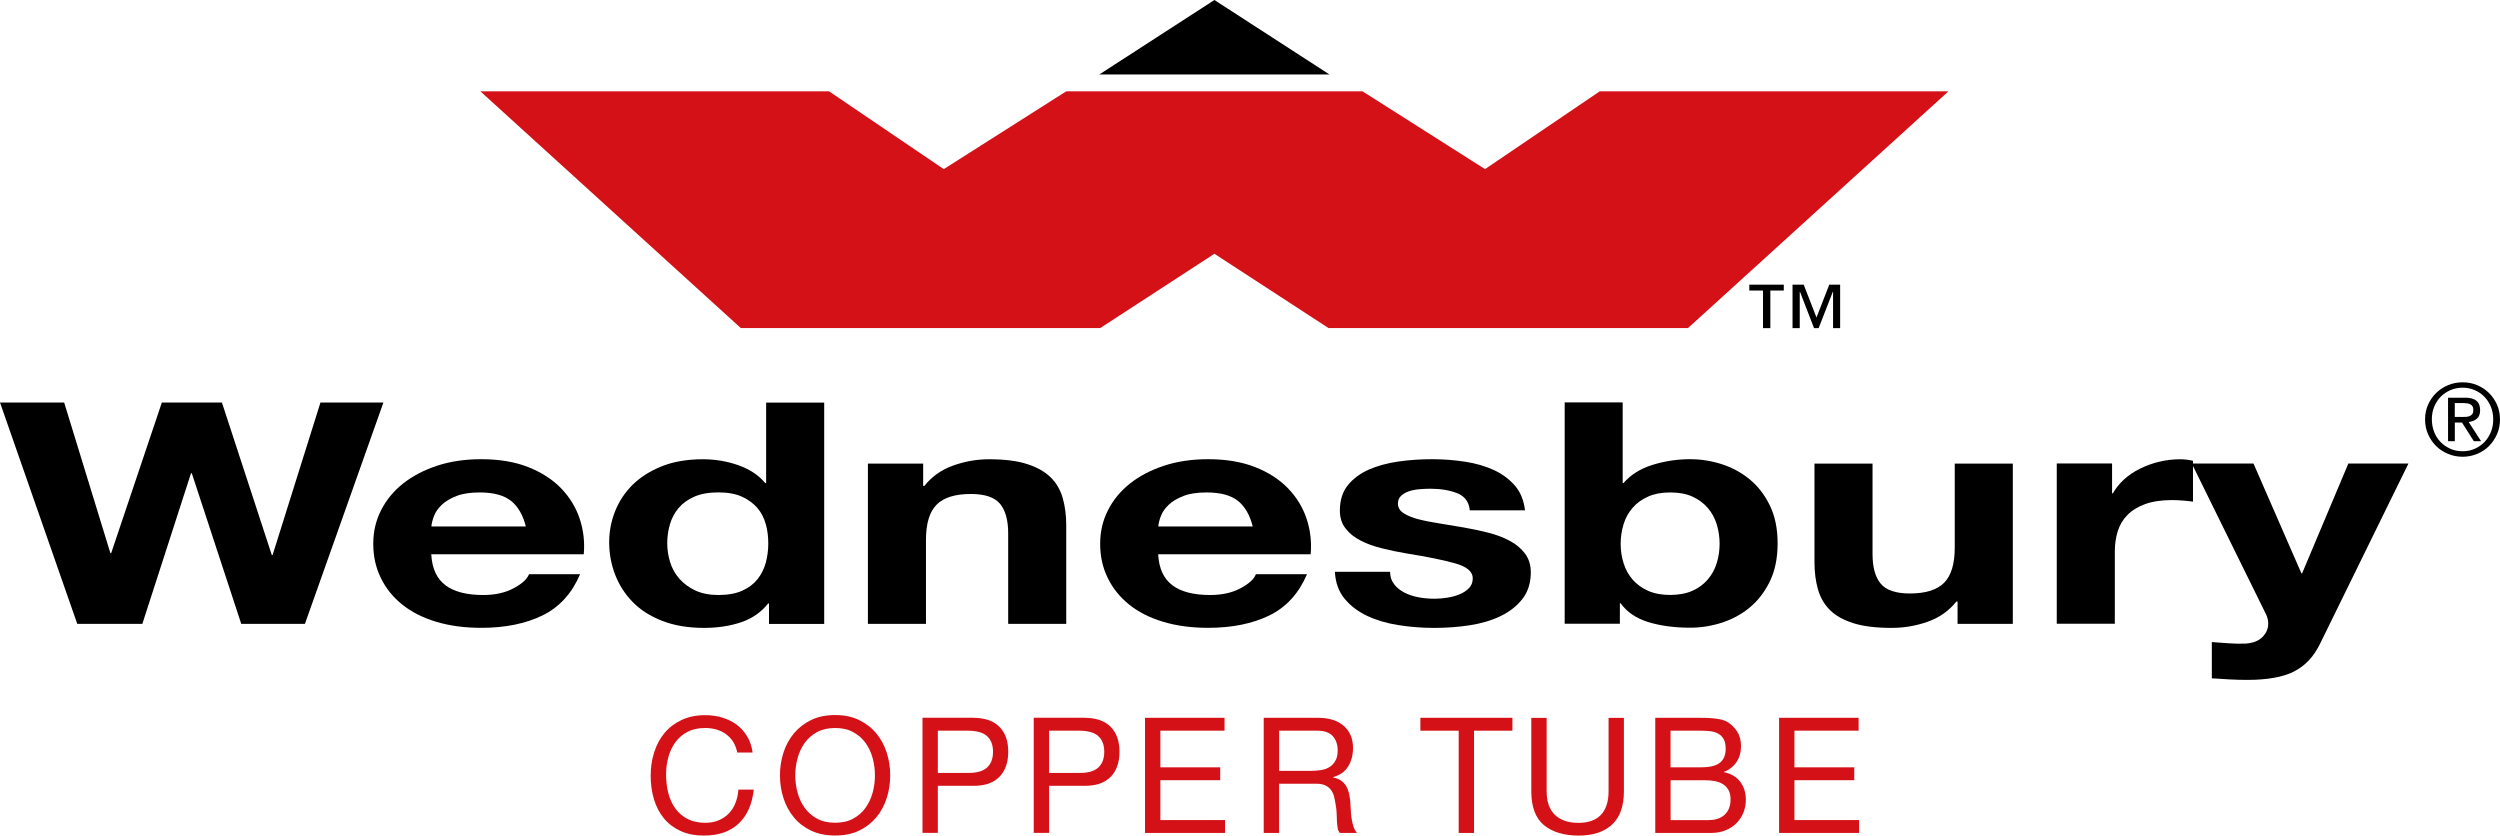
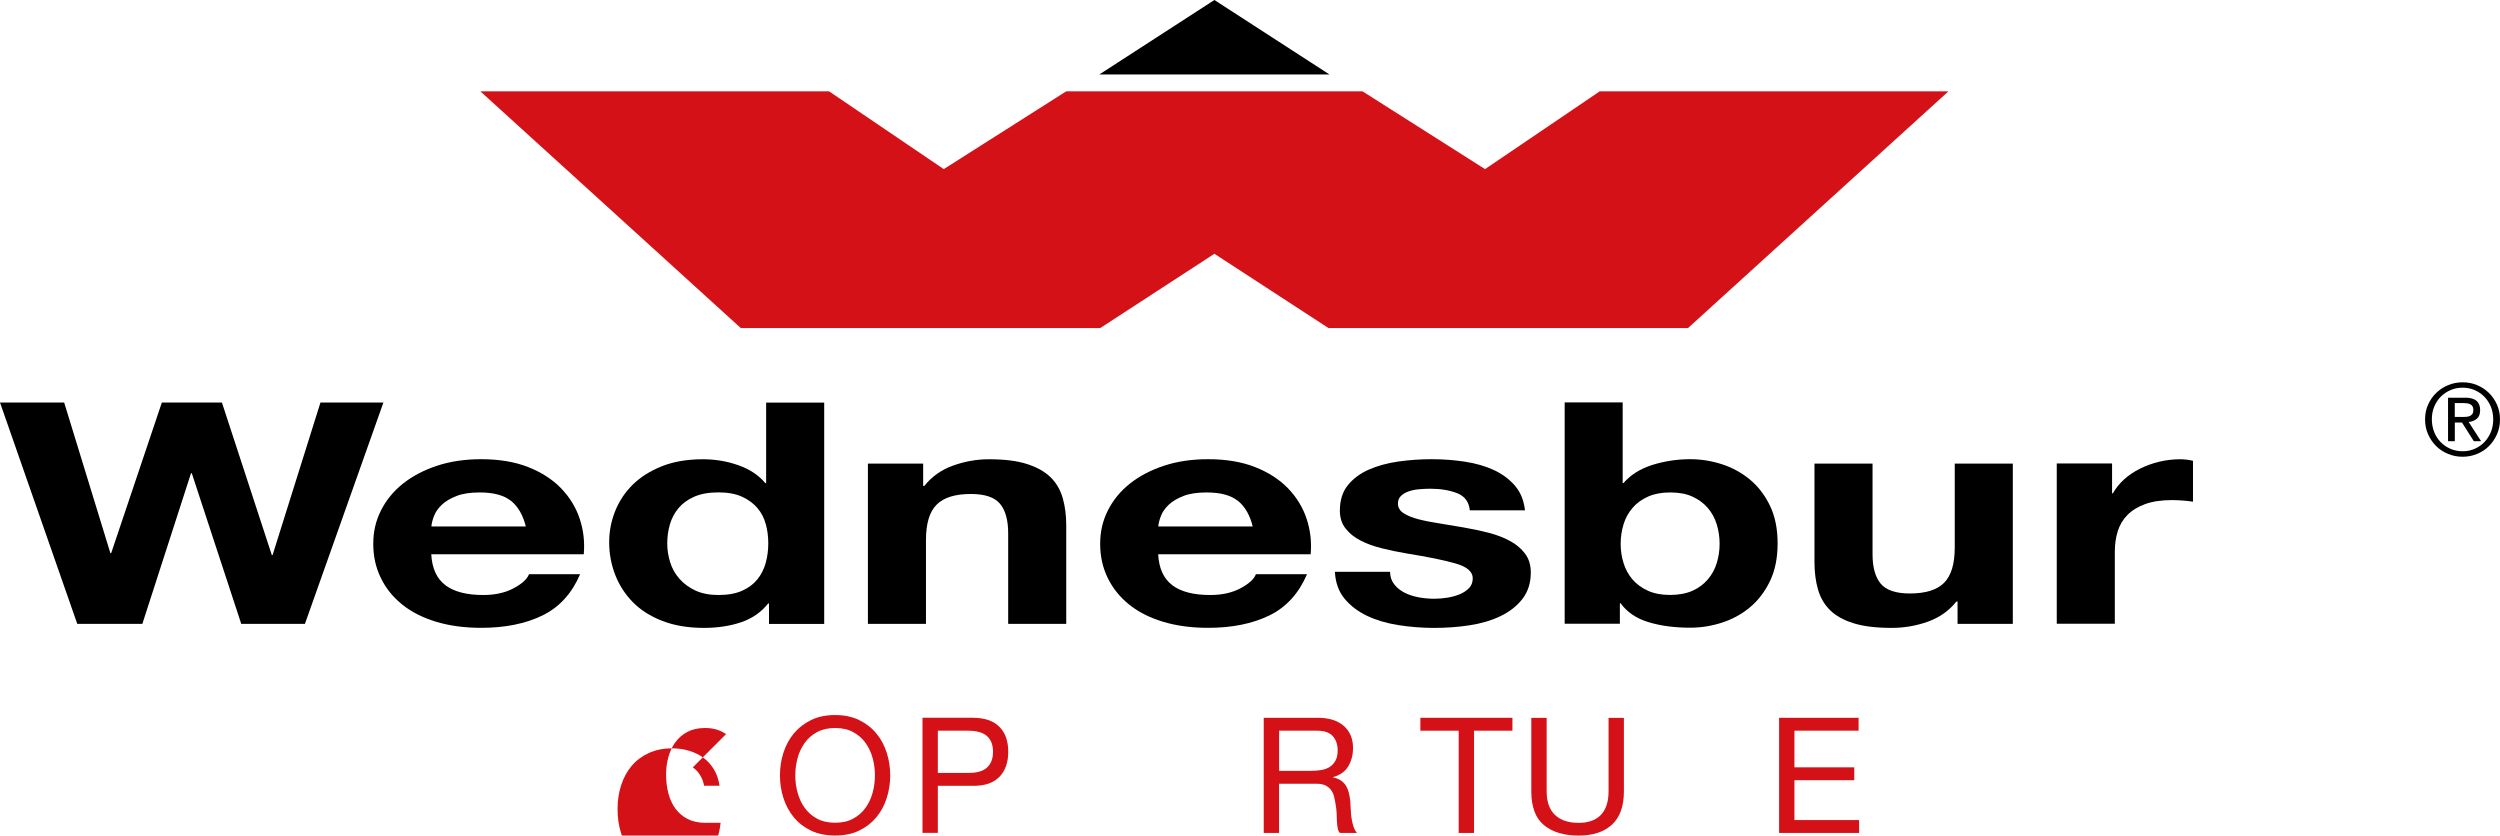
<svg xmlns="http://www.w3.org/2000/svg" id="Layer_1" data-name="Layer 1" viewBox="0 0 409.03 136.7">
  <defs>
    <style>
      .cls-1 {
        fill: #d41117;
      }
    </style>
  </defs>
  <g>
    <path d="M39.47,102.07l-8.09-24.64h-.13l-7.96,24.64H12.64L0,65.86H10.5l7.56,24.64h.13l8.29-24.64h9.83l8.16,24.95h.13l7.83-24.95h10.3l-12.84,36.21h-10.44Z" />
    <path d="M72.91,95.78c1.43,1.05,3.48,1.57,6.15,1.57,1.92,0,3.57-.36,4.95-1.09,1.38-.73,2.23-1.5,2.54-2.31h8.36c-1.34,3.14-3.39,5.39-6.15,6.74-2.77,1.35-6.11,2.03-10.03,2.03-2.72,0-5.17-.33-7.36-.99-2.19-.66-4.04-1.6-5.55-2.81-1.52-1.22-2.69-2.67-3.51-4.36-.83-1.69-1.24-3.55-1.24-5.58s.42-3.79,1.27-5.48c.85-1.69,2.05-3.15,3.61-4.39,1.56-1.23,3.42-2.21,5.59-2.92,2.16-.71,4.56-1.06,7.19-1.06,2.94,0,5.51,.43,7.69,1.29,2.18,.86,3.98,2.02,5.38,3.47,1.4,1.45,2.42,3.11,3.04,4.97,.62,1.86,.85,3.8,.67,5.83h-24.95c.13,2.33,.91,4.02,2.34,5.07Zm10.74-13.79c-1.14-.95-2.87-1.42-5.18-1.42-1.52,0-2.78,.19-3.78,.58s-1.81,.87-2.41,1.44c-.6,.58-1.03,1.18-1.27,1.83-.25,.64-.39,1.22-.43,1.72h15.45c-.45-1.83-1.24-3.21-2.37-4.16Z" />
    <path d="M125.69,98.72c-1.12,1.42-2.57,2.44-4.38,3.07-1.81,.62-3.85,.94-6.12,.94-2.59,0-4.86-.38-6.82-1.14-1.96-.76-3.58-1.79-4.85-3.09-1.27-1.3-2.23-2.8-2.88-4.49-.65-1.69-.97-3.45-.97-5.27s.32-3.46,.97-5.1c.65-1.64,1.61-3.08,2.88-4.34,1.27-1.25,2.87-2.26,4.78-3.02,1.92-.76,4.15-1.14,6.69-1.14,2.05,0,4,.33,5.85,.99,1.85,.66,3.31,1.63,4.38,2.92h.13v-13.18h9.5v36.21h-9.03v-3.35h-.13Zm-.4-12.96c-.27-1-.72-1.88-1.37-2.64-.65-.76-1.48-1.38-2.51-1.85-1.03-.47-2.32-.71-3.88-.71s-2.88,.24-3.95,.71c-1.07,.47-1.93,1.1-2.58,1.88-.65,.78-1.11,1.67-1.4,2.66-.29,1-.43,2.04-.43,3.12,0,1.01,.16,2.03,.47,3.04,.31,1.01,.81,1.92,1.51,2.71,.69,.79,1.56,1.44,2.61,1.93,1.05,.49,2.31,.74,3.78,.74,1.56,0,2.87-.24,3.91-.71,1.05-.47,1.88-1.11,2.51-1.9,.62-.79,1.07-1.7,1.34-2.71,.27-1.01,.4-2.06,.4-3.14s-.13-2.12-.4-3.12Z" />
    <path d="M151.04,75.85v3.65h.2c1.2-1.52,2.76-2.63,4.68-3.32,1.92-.69,3.88-1.04,5.89-1.04,2.54,0,4.63,.26,6.25,.79,1.63,.52,2.91,1.25,3.85,2.18,.94,.93,1.59,2.06,1.97,3.4,.38,1.34,.57,2.81,.57,4.44v16.12h-9.5v-14.81c0-2.16-.45-3.78-1.34-4.84-.89-1.06-2.47-1.6-4.75-1.6-2.59,0-4.46,.58-5.62,1.75-1.16,1.17-1.74,3.08-1.74,5.76v13.74h-9.5v-26.22h9.03Z" />
    <path d="M191.84,95.78c1.43,1.05,3.48,1.57,6.15,1.57,1.92,0,3.57-.36,4.95-1.09,1.38-.73,2.23-1.5,2.54-2.31h8.36c-1.34,3.14-3.39,5.39-6.15,6.74-2.77,1.35-6.11,2.03-10.03,2.03-2.72,0-5.17-.33-7.36-.99-2.19-.66-4.04-1.6-5.55-2.81-1.52-1.22-2.69-2.67-3.51-4.36-.83-1.69-1.24-3.55-1.24-5.58s.42-3.79,1.27-5.48c.85-1.69,2.05-3.15,3.61-4.39,1.56-1.23,3.42-2.21,5.59-2.92,2.16-.71,4.56-1.06,7.19-1.06,2.94,0,5.51,.43,7.69,1.29,2.18,.86,3.98,2.02,5.38,3.47,1.4,1.45,2.42,3.11,3.04,4.97,.62,1.86,.85,3.8,.67,5.83h-24.95c.13,2.33,.91,4.02,2.34,5.07Zm10.74-13.79c-1.14-.95-2.87-1.42-5.18-1.42-1.52,0-2.78,.19-3.78,.58s-1.81,.87-2.41,1.44c-.6,.58-1.03,1.18-1.27,1.83-.25,.64-.39,1.22-.43,1.72h15.45c-.45-1.83-1.24-3.21-2.37-4.16Z" />
    <path d="M228.07,95.55c.42,.56,.97,1.01,1.64,1.37,.67,.36,1.44,.62,2.31,.79s1.77,.25,2.71,.25c.67,0,1.37-.06,2.11-.18,.74-.12,1.4-.3,2.01-.56,.6-.25,1.1-.59,1.51-1.01,.4-.42,.6-.95,.6-1.6,0-1.08-.95-1.89-2.84-2.43-1.9-.54-4.54-1.08-7.93-1.62-1.38-.24-2.73-.51-4.05-.84-1.32-.32-2.49-.74-3.51-1.27-1.03-.52-1.85-1.18-2.47-1.98-.63-.79-.94-1.77-.94-2.92,0-1.69,.43-3.08,1.3-4.16,.87-1.08,2.02-1.93,3.44-2.56,1.43-.62,3.03-1.06,4.82-1.32,1.78-.25,3.61-.38,5.48-.38s3.69,.14,5.45,.41c1.76,.27,3.33,.73,4.72,1.37,1.38,.64,2.53,1.5,3.44,2.56,.91,1.06,1.46,2.41,1.64,4.03h-9.03c-.13-1.39-.83-2.32-2.07-2.81-1.25-.49-2.72-.73-4.41-.73-.54,0-1.12,.03-1.74,.08-.63,.05-1.19,.16-1.71,.33-.51,.17-.95,.41-1.3,.74-.36,.32-.53,.75-.53,1.29,0,.64,.31,1.17,.94,1.57,.62,.41,1.44,.73,2.44,.99s2.15,.48,3.44,.68c1.29,.2,2.61,.42,3.95,.66,1.38,.24,2.73,.52,4.05,.86,1.32,.34,2.49,.79,3.51,1.34,1.03,.56,1.85,1.25,2.47,2.08,.62,.83,.94,1.85,.94,3.07,0,1.72-.46,3.17-1.37,4.34-.91,1.17-2.11,2.1-3.58,2.81-1.47,.71-3.16,1.21-5.05,1.5-1.9,.29-3.82,.43-5.79,.43s-3.97-.15-5.89-.46c-1.92-.3-3.62-.81-5.12-1.52-1.49-.71-2.72-1.65-3.68-2.81-.96-1.17-1.48-2.63-1.57-4.39h9.03c0,.78,.21,1.45,.64,2Z" />
    <path d="M265.49,65.86v13.18h.13c1.16-1.35,2.73-2.34,4.72-2.97,1.98-.62,4.05-.94,6.19-.94,1.74,0,3.46,.27,5.15,.81,1.69,.54,3.22,1.37,4.58,2.48,1.36,1.12,2.46,2.54,3.31,4.28,.85,1.74,1.27,3.81,1.27,6.21s-.42,4.47-1.27,6.21c-.85,1.74-1.95,3.17-3.31,4.29-1.36,1.12-2.89,1.94-4.58,2.48-1.7,.54-3.41,.81-5.15,.81-2.54,0-4.82-.3-6.82-.91s-3.52-1.64-4.55-3.09h-.13v3.35h-9.03v-36.21h9.5Zm15.39,19.93c-.31-1.01-.8-1.91-1.47-2.69-.67-.78-1.51-1.39-2.51-1.85s-2.22-.68-3.65-.68-2.59,.23-3.61,.68c-1.03,.46-1.87,1.07-2.54,1.85-.67,.78-1.16,1.67-1.47,2.69-.31,1.01-.47,2.08-.47,3.19s.16,2.13,.47,3.14c.31,1.01,.8,1.91,1.47,2.69,.67,.78,1.52,1.39,2.54,1.85,1.03,.46,2.23,.68,3.61,.68s2.64-.23,3.65-.68,1.84-1.07,2.51-1.85c.67-.78,1.16-1.67,1.47-2.69,.31-1.01,.47-2.06,.47-3.14s-.16-2.18-.47-3.19Z" />
    <path d="M320.28,102.07v-3.65h-.2c-1.2,1.52-2.77,2.62-4.68,3.3-1.92,.68-3.88,1.01-5.89,1.01-2.54,0-4.63-.25-6.25-.76-1.63-.51-2.91-1.22-3.85-2.15-.94-.93-1.59-2.06-1.97-3.4-.38-1.33-.57-2.81-.57-4.44v-16.13h9.5v14.81c0,2.16,.45,3.78,1.34,4.84,.89,1.06,2.47,1.6,4.75,1.6,2.59,0,4.46-.58,5.62-1.75,1.16-1.17,1.74-3.08,1.74-5.76v-13.74h9.5v26.22h-9.03Z" />
    <path d="M345.56,75.85v4.87h.13c.45-.81,1.05-1.56,1.81-2.26,.76-.69,1.63-1.28,2.61-1.77,.98-.49,2.03-.87,3.14-1.14,1.11-.27,2.27-.41,3.48-.41,.62,0,1.32,.08,2.07,.25v6.69c-.45-.07-.98-.13-1.61-.18-.62-.05-1.23-.08-1.81-.08-1.74,0-3.21,.22-4.42,.66-1.2,.44-2.17,1.04-2.91,1.8-.74,.76-1.26,1.65-1.57,2.66-.31,1.01-.47,2.11-.47,3.3v11.81h-9.5v-26.22h9.03Z" />
-     <path d="M375.33,109.87c-1.83,.91-4.37,1.37-7.63,1.37-.98,0-1.95-.03-2.91-.08-.96-.05-1.93-.11-2.91-.18v-5.93c.89,.07,1.81,.13,2.74,.2,.94,.07,1.87,.08,2.81,.05,1.25-.1,2.17-.47,2.78-1.12,.6-.64,.9-1.35,.9-2.13,0-.57-.13-1.12-.4-1.62l-12.11-24.59h10.1l7.83,17.95h.13l7.56-17.95h9.83l-14.45,29.46c-1.03,2.13-2.45,3.65-4.28,4.56Z" />
  </g>
-   <path class="cls-1" d="M118.79,120.11c-.96-.67-2.1-1-3.42-1-1.13,0-2.09,.21-2.89,.63-.8,.42-1.46,.99-1.98,1.7-.52,.71-.9,1.53-1.15,2.44-.25,.91-.37,1.86-.37,2.85,0,1.07,.12,2.09,.37,3.05,.25,.96,.63,1.79,1.15,2.51,.52,.71,1.18,1.28,1.99,1.7s1.78,.63,2.9,.63c.83,0,1.56-.14,2.2-.41,.64-.27,1.2-.65,1.66-1.13,.47-.48,.83-1.06,1.09-1.73,.26-.67,.42-1.39,.47-2.16h2.51c-.25,2.37-1.06,4.22-2.45,5.54s-3.29,1.98-5.7,1.98c-1.46,0-2.74-.25-3.83-.75s-2-1.19-2.72-2.07-1.26-1.92-1.62-3.11c-.36-1.2-.54-2.48-.54-3.85s.19-2.66,.58-3.87c.39-1.2,.95-2.26,1.7-3.15,.75-.9,1.68-1.6,2.8-2.12,1.12-.52,2.4-.78,3.84-.78,.99,0,1.92,.13,2.8,.4,.88,.26,1.66,.65,2.35,1.16s1.26,1.15,1.71,1.91c.46,.76,.76,1.65,.9,2.65h-2.51c-.28-1.34-.9-2.34-1.86-3.01Z" />
+   <path class="cls-1" d="M118.79,120.11c-.96-.67-2.1-1-3.42-1-1.13,0-2.09,.21-2.89,.63-.8,.42-1.46,.99-1.98,1.7-.52,.71-.9,1.53-1.15,2.44-.25,.91-.37,1.86-.37,2.85,0,1.07,.12,2.09,.37,3.05,.25,.96,.63,1.79,1.15,2.51,.52,.71,1.18,1.28,1.99,1.7s1.78,.63,2.9,.63h2.51c-.25,2.37-1.06,4.22-2.45,5.54s-3.29,1.98-5.7,1.98c-1.46,0-2.74-.25-3.83-.75s-2-1.19-2.72-2.07-1.26-1.92-1.62-3.11c-.36-1.2-.54-2.48-.54-3.85s.19-2.66,.58-3.87c.39-1.2,.95-2.26,1.7-3.15,.75-.9,1.68-1.6,2.8-2.12,1.12-.52,2.4-.78,3.84-.78,.99,0,1.92,.13,2.8,.4,.88,.26,1.66,.65,2.35,1.16s1.26,1.15,1.71,1.91c.46,.76,.76,1.65,.9,2.65h-2.51c-.28-1.34-.9-2.34-1.86-3.01Z" />
  <path class="cls-1" d="M128.18,123.15c.38-1.19,.95-2.24,1.7-3.15,.76-.91,1.7-1.64,2.82-2.19,1.13-.55,2.44-.82,3.93-.82s2.81,.27,3.93,.82c1.13,.55,2.07,1.28,2.82,2.19,.76,.91,1.32,1.97,1.7,3.15,.38,1.19,.57,2.42,.57,3.71s-.19,2.52-.57,3.71c-.38,1.19-.94,2.24-1.7,3.15-.76,.91-1.7,1.64-2.82,2.18-1.13,.54-2.44,.8-3.93,.8s-2.81-.27-3.93-.8c-1.13-.54-2.07-1.26-2.82-2.18-.76-.91-1.32-1.97-1.7-3.15s-.57-2.42-.57-3.71,.19-2.52,.57-3.71Zm2.31,6.52c.25,.92,.63,1.75,1.16,2.49s1.2,1.33,2.03,1.78,1.81,.67,2.96,.67,2.13-.22,2.95-.67,1.5-1.04,2.03-1.78c.53-.74,.91-1.57,1.16-2.49,.25-.92,.37-1.86,.37-2.81s-.12-1.89-.37-2.81c-.25-.92-.63-1.75-1.16-2.49-.53-.74-1.21-1.33-2.03-1.78s-1.81-.67-2.95-.67-2.13,.22-2.96,.67-1.5,1.04-2.03,1.78c-.53,.74-.91,1.57-1.16,2.49-.25,.92-.37,1.86-.37,2.81s.12,1.89,.37,2.81Z" />
  <path class="cls-1" d="M159.19,117.44c1.9,0,3.34,.49,4.31,1.46,.98,.98,1.46,2.34,1.46,4.1s-.49,3.13-1.46,4.12c-.98,.99-2.41,1.47-4.31,1.45h-5.75v7.7h-2.51v-18.84h8.26Zm-.84,9.02c1.42,.02,2.47-.27,3.13-.87s.99-1.46,.99-2.59-.33-1.98-.99-2.57-1.7-.88-3.13-.88h-4.91v6.91h4.91Z" />
-   <path class="cls-1" d="M177.39,117.44c1.9,0,3.34,.49,4.31,1.46,.98,.98,1.46,2.34,1.46,4.1s-.49,3.13-1.46,4.12c-.98,.99-2.41,1.47-4.31,1.45h-5.75v7.7h-2.51v-18.84h8.26Zm-.84,9.02c1.42,.02,2.47-.27,3.13-.87s.99-1.46,.99-2.59-.33-1.98-.99-2.57-1.7-.88-3.13-.88h-4.91v6.91h4.91Z" />
-   <path class="cls-1" d="M200.35,117.44v2.11h-10.5v5.99h9.79v2.11h-9.79v6.52h10.58v2.11h-13.09v-18.84h13.01Z" />
  <path class="cls-1" d="M215.64,117.44c1.79,0,3.2,.44,4.21,1.32,1.01,.88,1.52,2.08,1.52,3.61,0,1.14-.26,2.15-.78,3.01-.52,.86-1.35,1.45-2.49,1.77v.05c.55,.11,.99,.28,1.33,.53,.34,.25,.62,.54,.82,.88,.2,.34,.35,.73,.45,1.15s.17,.86,.22,1.32c.03,.46,.06,.92,.08,1.4,.02,.47,.06,.94,.13,1.4,.07,.46,.17,.89,.3,1.31s.33,.78,.59,1.09h-2.8c-.18-.19-.3-.46-.36-.79-.06-.33-.1-.71-.12-1.12-.02-.41-.04-.86-.05-1.33-.02-.47-.07-.94-.16-1.4-.07-.46-.16-.89-.26-1.31s-.27-.77-.5-1.08c-.23-.31-.53-.55-.9-.74-.37-.18-.86-.28-1.48-.28h-6.12v8.05h-2.51v-18.84h8.86Zm.53,8.55c.53-.09,.99-.26,1.38-.51,.4-.25,.71-.6,.95-1.03,.24-.43,.36-.99,.36-1.68,0-.95-.26-1.72-.79-2.32-.53-.6-1.38-.9-2.56-.9h-6.23v6.57h5.22c.58,0,1.13-.04,1.66-.13Z" />
  <path class="cls-1" d="M232.39,119.55v-2.11h15.06v2.11h-6.28v16.73h-2.51v-16.73h-6.28Z" />
  <path class="cls-1" d="M263.76,134.9c-1.28,1.2-3.11,1.81-5.49,1.81s-4.32-.58-5.69-1.73c-1.36-1.15-2.04-2.98-2.04-5.5v-12.03h2.51v12.03c0,1.69,.45,2.97,1.35,3.84,.9,.87,2.19,1.31,3.88,1.31,1.6,0,2.82-.44,3.65-1.31s1.25-2.15,1.25-3.84v-12.03h2.51v12.03c0,2.41-.64,4.22-1.93,5.42Z" />
-   <path class="cls-1" d="M277.64,117.44c.4,0,.84,0,1.31,.01,.47,0,.93,.04,1.38,.08s.88,.11,1.28,.2c.4,.09,.73,.22,1.02,.4,.62,.37,1.14,.88,1.57,1.53,.43,.65,.65,1.45,.65,2.4,0,1-.24,1.87-.72,2.6-.48,.73-1.17,1.27-2.07,1.62v.05c1.16,.25,2.05,.77,2.66,1.58,.62,.81,.92,1.79,.92,2.96,0,.69-.12,1.35-.37,2.01-.25,.65-.61,1.23-1.09,1.73-.48,.5-1.08,.91-1.79,1.21-.71,.31-1.54,.46-2.47,.46h-9.1v-18.84h6.83Zm.69,8.1c1.42,0,2.45-.25,3.07-.75s.94-1.25,.94-2.26c0-.67-.11-1.2-.32-1.58-.21-.39-.5-.69-.87-.9-.37-.21-.8-.35-1.28-.41-.48-.06-1-.09-1.54-.09h-5.01v5.99h5.01Zm1.27,8.63c1.11,0,1.97-.3,2.6-.9,.62-.6,.94-1.42,.94-2.48,0-.62-.11-1.13-.34-1.53s-.53-.73-.91-.96c-.38-.24-.81-.4-1.31-.5s-1-.14-1.53-.14h-5.72v6.52h6.28Z" />
  <path class="cls-1" d="M304.09,117.44v2.11h-10.5v5.99h9.79v2.11h-9.79v6.52h10.58v2.11h-13.09v-18.84h13.01Z" />
  <path d="M397.26,66.21c.33-.74,.77-1.38,1.33-1.92s1.21-.97,1.96-1.28,1.53-.46,2.37-.46,1.62,.15,2.36,.46,1.39,.74,1.94,1.28,.99,1.18,1.32,1.92c.33,.74,.49,1.54,.49,2.4s-.16,1.69-.49,2.44c-.33,.74-.77,1.39-1.32,1.94s-1.2,.98-1.94,1.28c-.74,.3-1.53,.46-2.36,.46s-1.63-.15-2.37-.46c-.74-.3-1.4-.73-1.96-1.28s-1-1.2-1.33-1.94c-.33-.74-.49-1.56-.49-2.44s.16-1.66,.49-2.4Zm1,4.47c.25,.64,.61,1.19,1.06,1.65,.45,.47,.98,.83,1.6,1.1,.61,.27,1.28,.4,2,.4s1.36-.13,1.97-.4c.61-.27,1.14-.63,1.59-1.1,.45-.47,.8-1.02,1.06-1.65,.26-.64,.38-1.33,.38-2.08s-.13-1.41-.38-2.04c-.26-.63-.61-1.18-1.06-1.64-.45-.46-.98-.83-1.59-1.09-.61-.27-1.27-.4-1.97-.4s-1.38,.13-2,.4c-.61,.27-1.15,.63-1.6,1.09-.45,.46-.8,1.01-1.06,1.64-.26,.63-.38,1.31-.38,2.04s.13,1.44,.38,2.08Zm5.03-5.62c.85,0,1.48,.17,1.88,.51,.41,.34,.61,.85,.61,1.53,0,.64-.18,1.11-.54,1.41-.36,.3-.8,.48-1.34,.53l2.04,3.15h-1.19l-1.94-3.06h-1.17v3.06h-1.11v-7.12h2.75Zm-.49,3.16c.25,0,.49,0,.71-.02,.22-.02,.42-.06,.59-.14,.17-.08,.31-.19,.42-.35,.1-.16,.15-.38,.15-.66,0-.24-.05-.43-.14-.57-.09-.14-.21-.25-.36-.33-.15-.08-.32-.13-.51-.16-.19-.03-.38-.04-.56-.04h-1.47v2.27h1.16Z" />
-   <path d="M289.65,47.53v6.16h-1.2v-6.16h-2.24v-.95h5.64v.95h-2.2Zm10.26,6.16v-5.95h-.04l-2.32,5.95h-.75l-2.3-5.95h-.04v5.95h-1.18v-7.11h1.83l2.09,5.37,2.09-5.37h1.78v7.11h-1.16Z" />
  <polygon class="cls-1" points="261.74 14.94 242.97 27.67 222.92 14.94 198.69 14.94 174.45 14.94 154.41 27.67 135.64 14.94 78.59 14.94 121.21 53.68 180 53.68 198.69 41.52 217.37 53.68 276.17 53.68 318.79 14.94 261.74 14.94" />
  <polygon points="198.69 0 179.87 12.18 198.69 12.18 217.51 12.18 198.69 0" />
</svg>